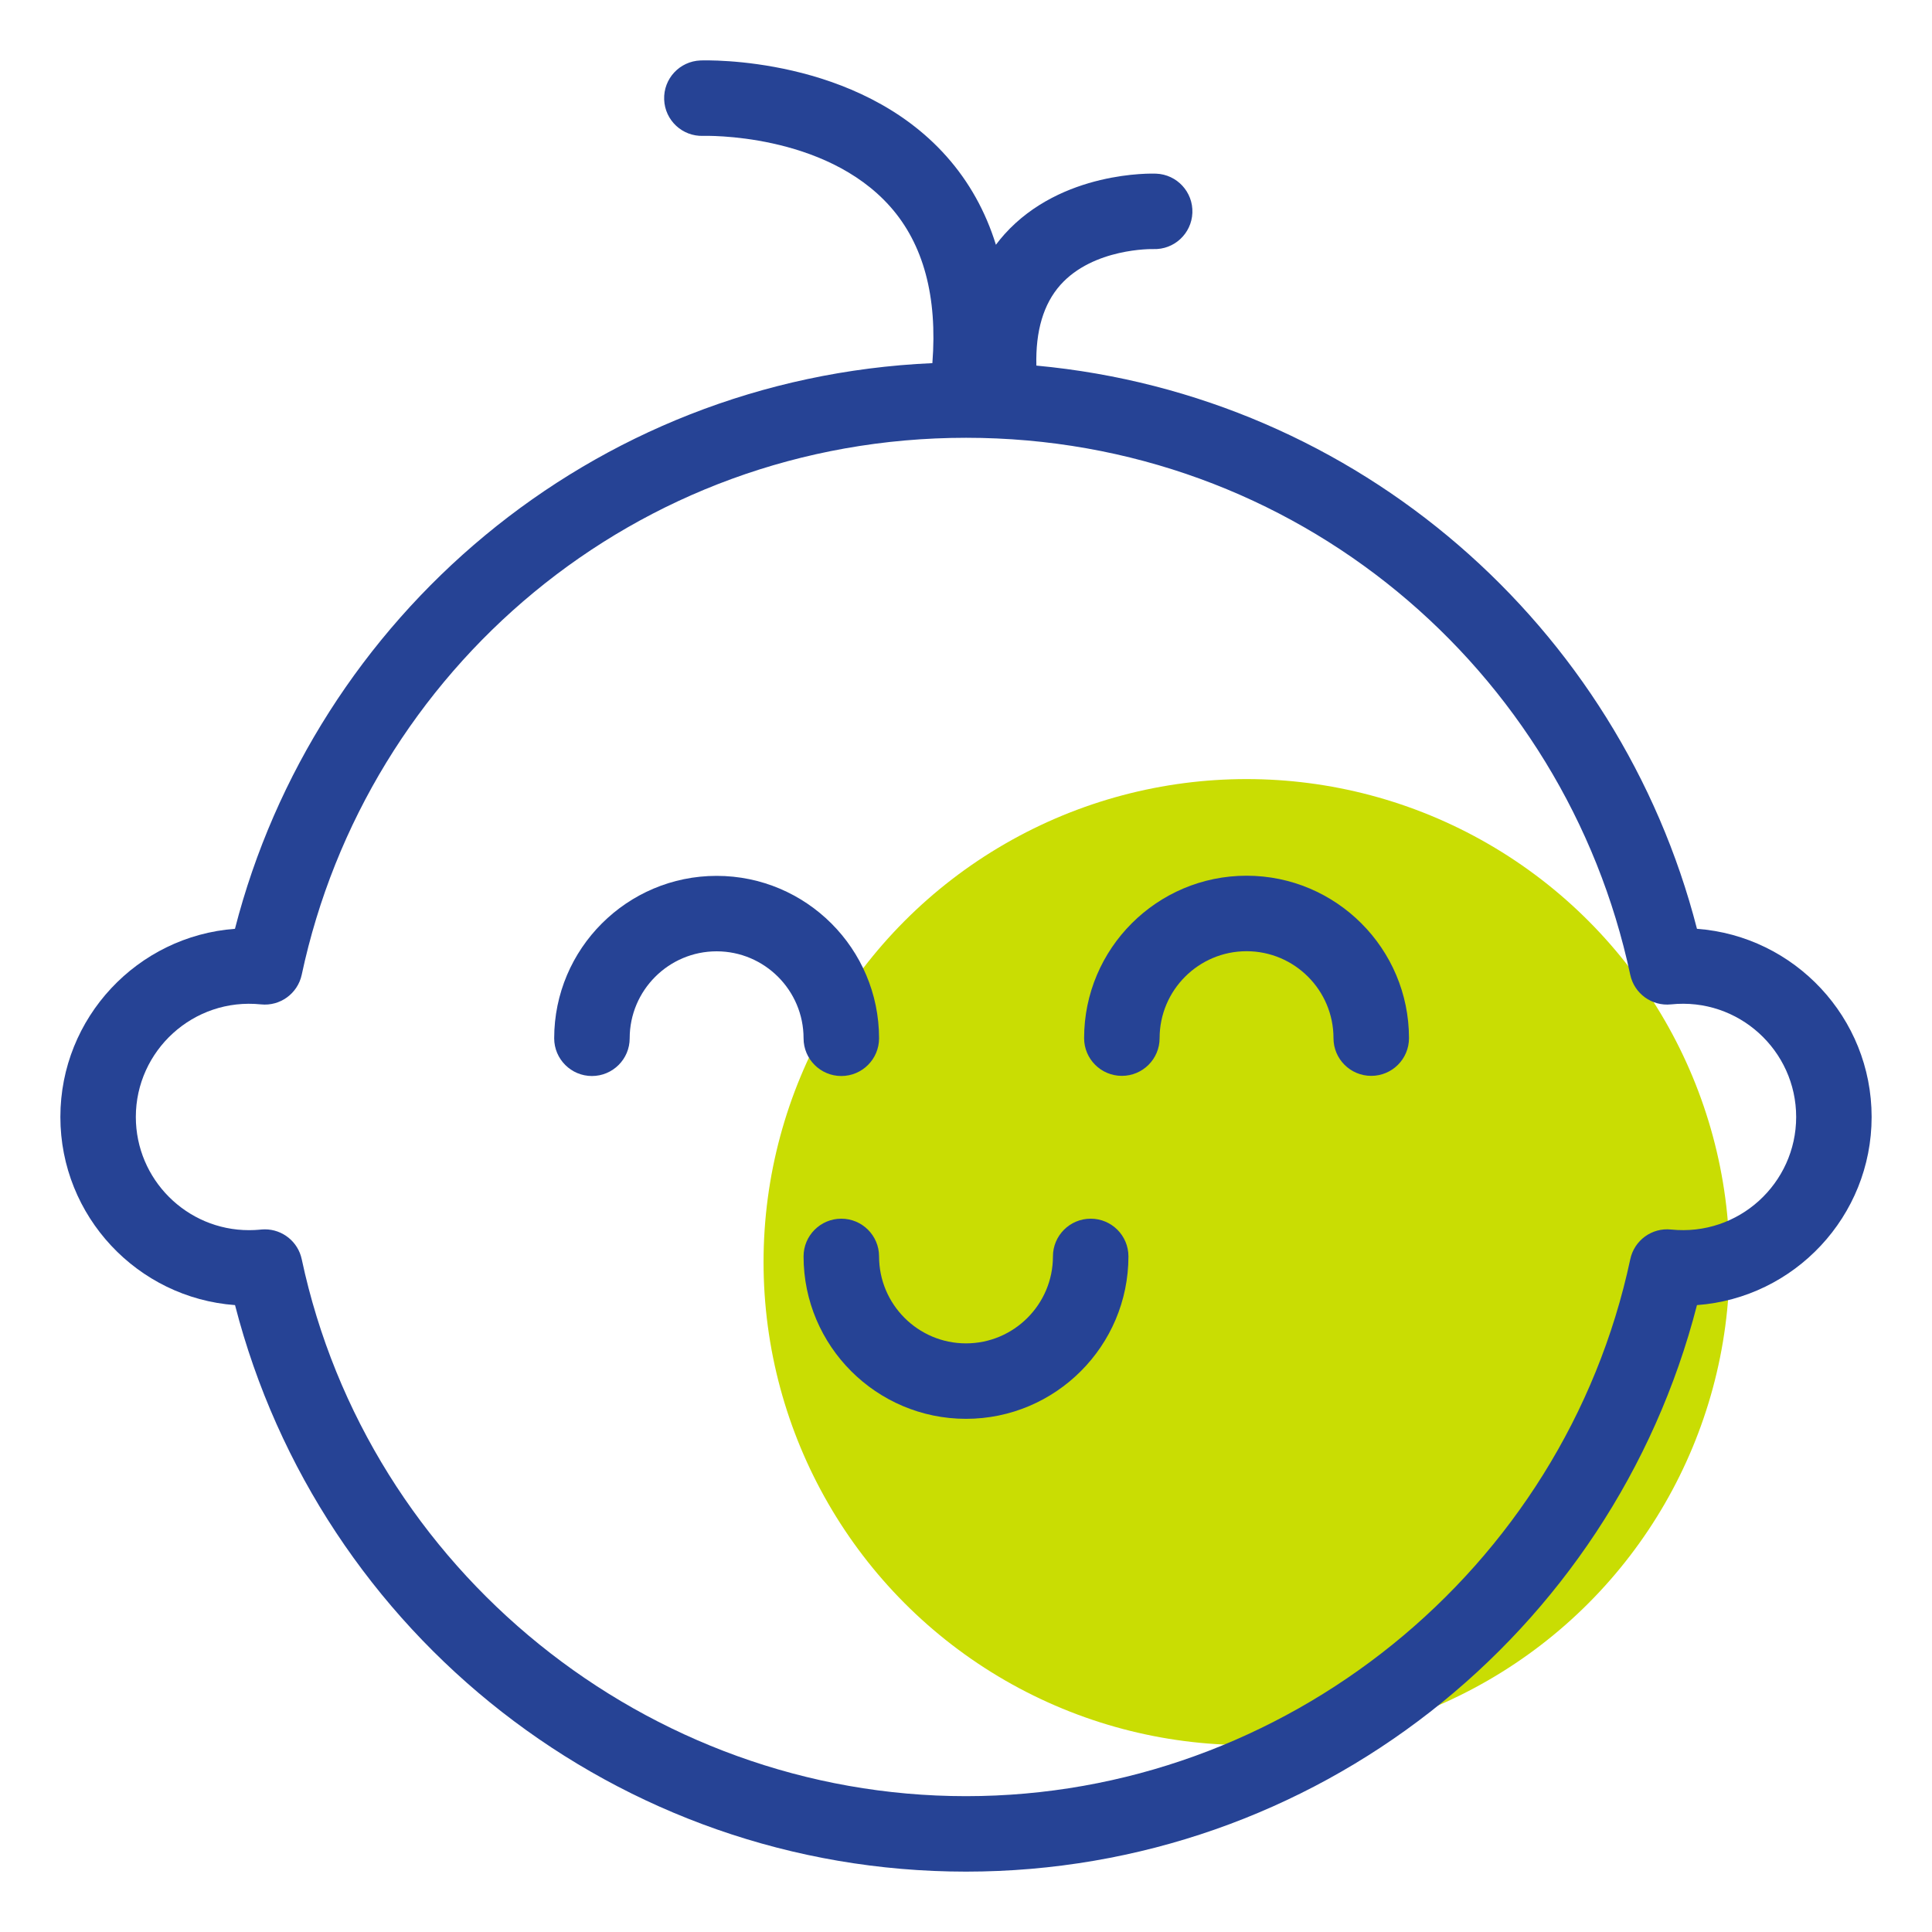
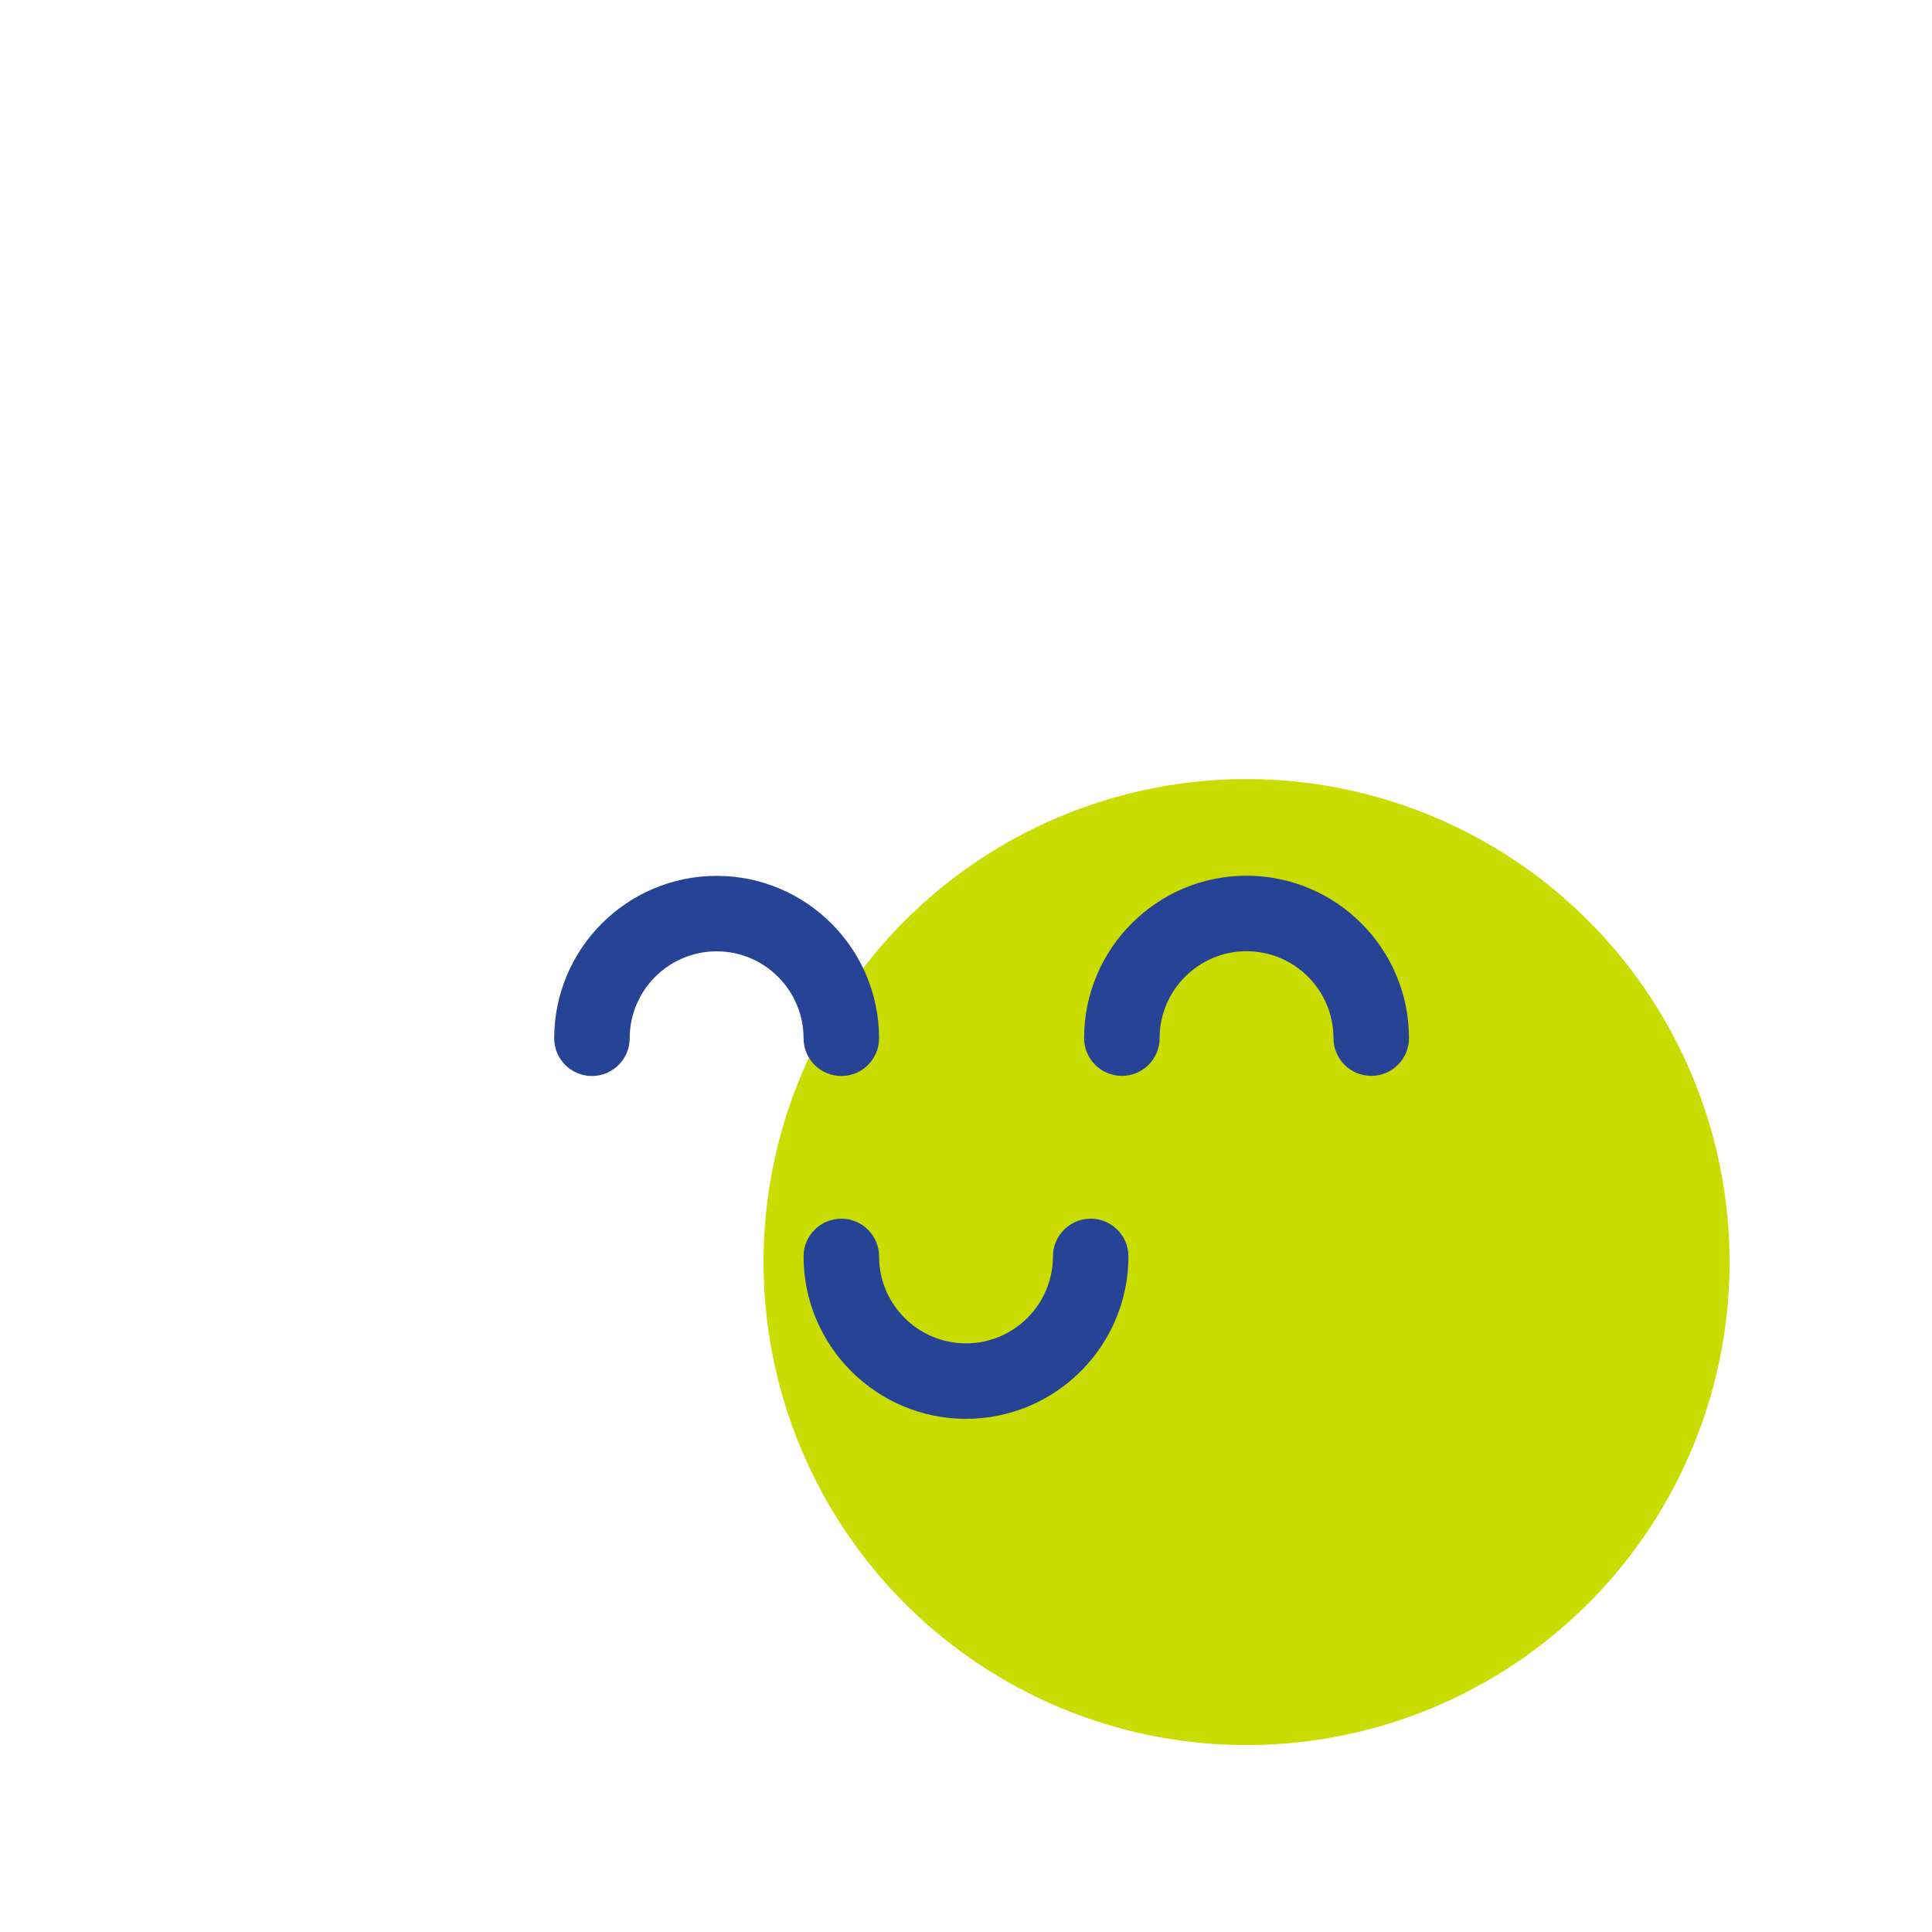
<svg xmlns="http://www.w3.org/2000/svg" width="52" height="52" viewBox="0 0 52 52" fill="none">
  <g clip-path="url(#clip0_10757_3986)">
    <circle cx="33.551" cy="33.969" r="13.0" fill="#C9DD03">
      <animate attributeName="cy" values="33.969;30.969;33.969;36.969;33.969" dur="2s" repeatCount="indefinite" />
    </circle>
    <path d="M22.644 28.961C23.205 28.961 23.66 28.506 23.66 27.946C23.66 25.535 21.698 23.574 19.288 23.574C16.878 23.574 14.916 25.535 14.916 27.946C14.916 28.506 15.371 28.961 15.932 28.961C16.493 28.961 16.948 28.506 16.948 27.946C16.948 26.655 17.998 25.605 19.288 25.605C20.578 25.605 21.628 26.655 21.628 27.946C21.628 28.506 22.083 28.961 22.644 28.961Z" fill="#264395" />
    <path d="M29.356 32.801C28.795 32.801 28.34 33.256 28.34 33.816C28.34 35.107 27.29 36.157 26 36.157C24.709 36.157 23.66 35.107 23.66 33.816C23.66 33.256 23.205 32.801 22.644 32.801C22.083 32.801 21.628 33.256 21.628 33.816C21.628 36.227 23.59 38.188 26 38.188C28.41 38.188 30.372 36.227 30.372 33.816C30.372 33.255 29.917 32.801 29.356 32.801Z" fill="#264395" />
    <path d="M33.551 23.57C31.14 23.57 29.179 25.531 29.179 27.942C29.179 28.503 29.634 28.957 30.195 28.957C30.756 28.957 31.211 28.503 31.211 27.942C31.211 26.651 32.261 25.602 33.551 25.602C34.842 25.602 35.891 26.651 35.891 27.942C35.891 28.503 36.346 28.957 36.907 28.957C37.468 28.957 37.923 28.503 37.923 27.942C37.923 25.531 35.962 23.57 33.551 23.57Z" fill="#264395" />
-     <path d="M45.674 24.999C43.586 16.873 36.578 10.647 27.894 9.84C27.87 8.909 28.086 8.181 28.539 7.671C29.426 6.675 31.01 6.702 31.044 6.704C31.603 6.723 32.071 6.287 32.093 5.728C32.115 5.168 31.678 4.696 31.118 4.674C31.015 4.669 28.575 4.595 27.037 6.304C26.955 6.395 26.878 6.491 26.805 6.588C26.527 5.691 26.086 4.897 25.479 4.213C23.078 1.507 19.025 1.621 18.854 1.627C18.293 1.648 17.855 2.118 17.876 2.679C17.896 3.239 18.366 3.677 18.927 3.657C18.96 3.656 22.187 3.563 23.96 5.561C24.855 6.57 25.235 7.985 25.095 9.774C15.88 10.184 8.466 16.649 6.324 24.999C3.701 25.194 1.625 27.391 1.625 30.063C1.625 32.736 3.701 34.934 6.326 35.127C8.607 43.992 16.636 50.375 26 50.375C35.374 50.375 43.396 43.982 45.674 35.127C48.299 34.934 50.375 32.736 50.375 30.063C50.375 27.39 48.299 25.193 45.674 24.999ZM44.977 33.093C44.46 33.038 43.987 33.384 43.879 33.892C42.094 42.266 34.575 48.344 26 48.344C17.425 48.344 9.906 42.266 8.121 33.892C8.021 33.419 7.603 33.088 7.129 33.088C7.026 33.088 6.928 33.11 6.703 33.11C5.023 33.11 3.656 31.743 3.656 30.063C3.656 28.278 5.204 26.846 7.023 27.033C7.539 27.087 8.012 26.742 8.121 26.235C9.865 18.051 17.087 11.784 26.003 11.783C34.877 11.784 42.124 18.008 43.878 26.235C43.986 26.743 44.46 27.087 44.976 27.033C46.793 26.844 48.344 28.273 48.344 30.063C48.344 31.85 46.798 33.281 44.977 33.093Z" fill="#264395" />
  </g>
  <defs>
    <clipPath id="clip0_10757_3986">
      <rect width="52" height="52" rx="26" fill="white" />
    </clipPath>
  </defs>
</svg>